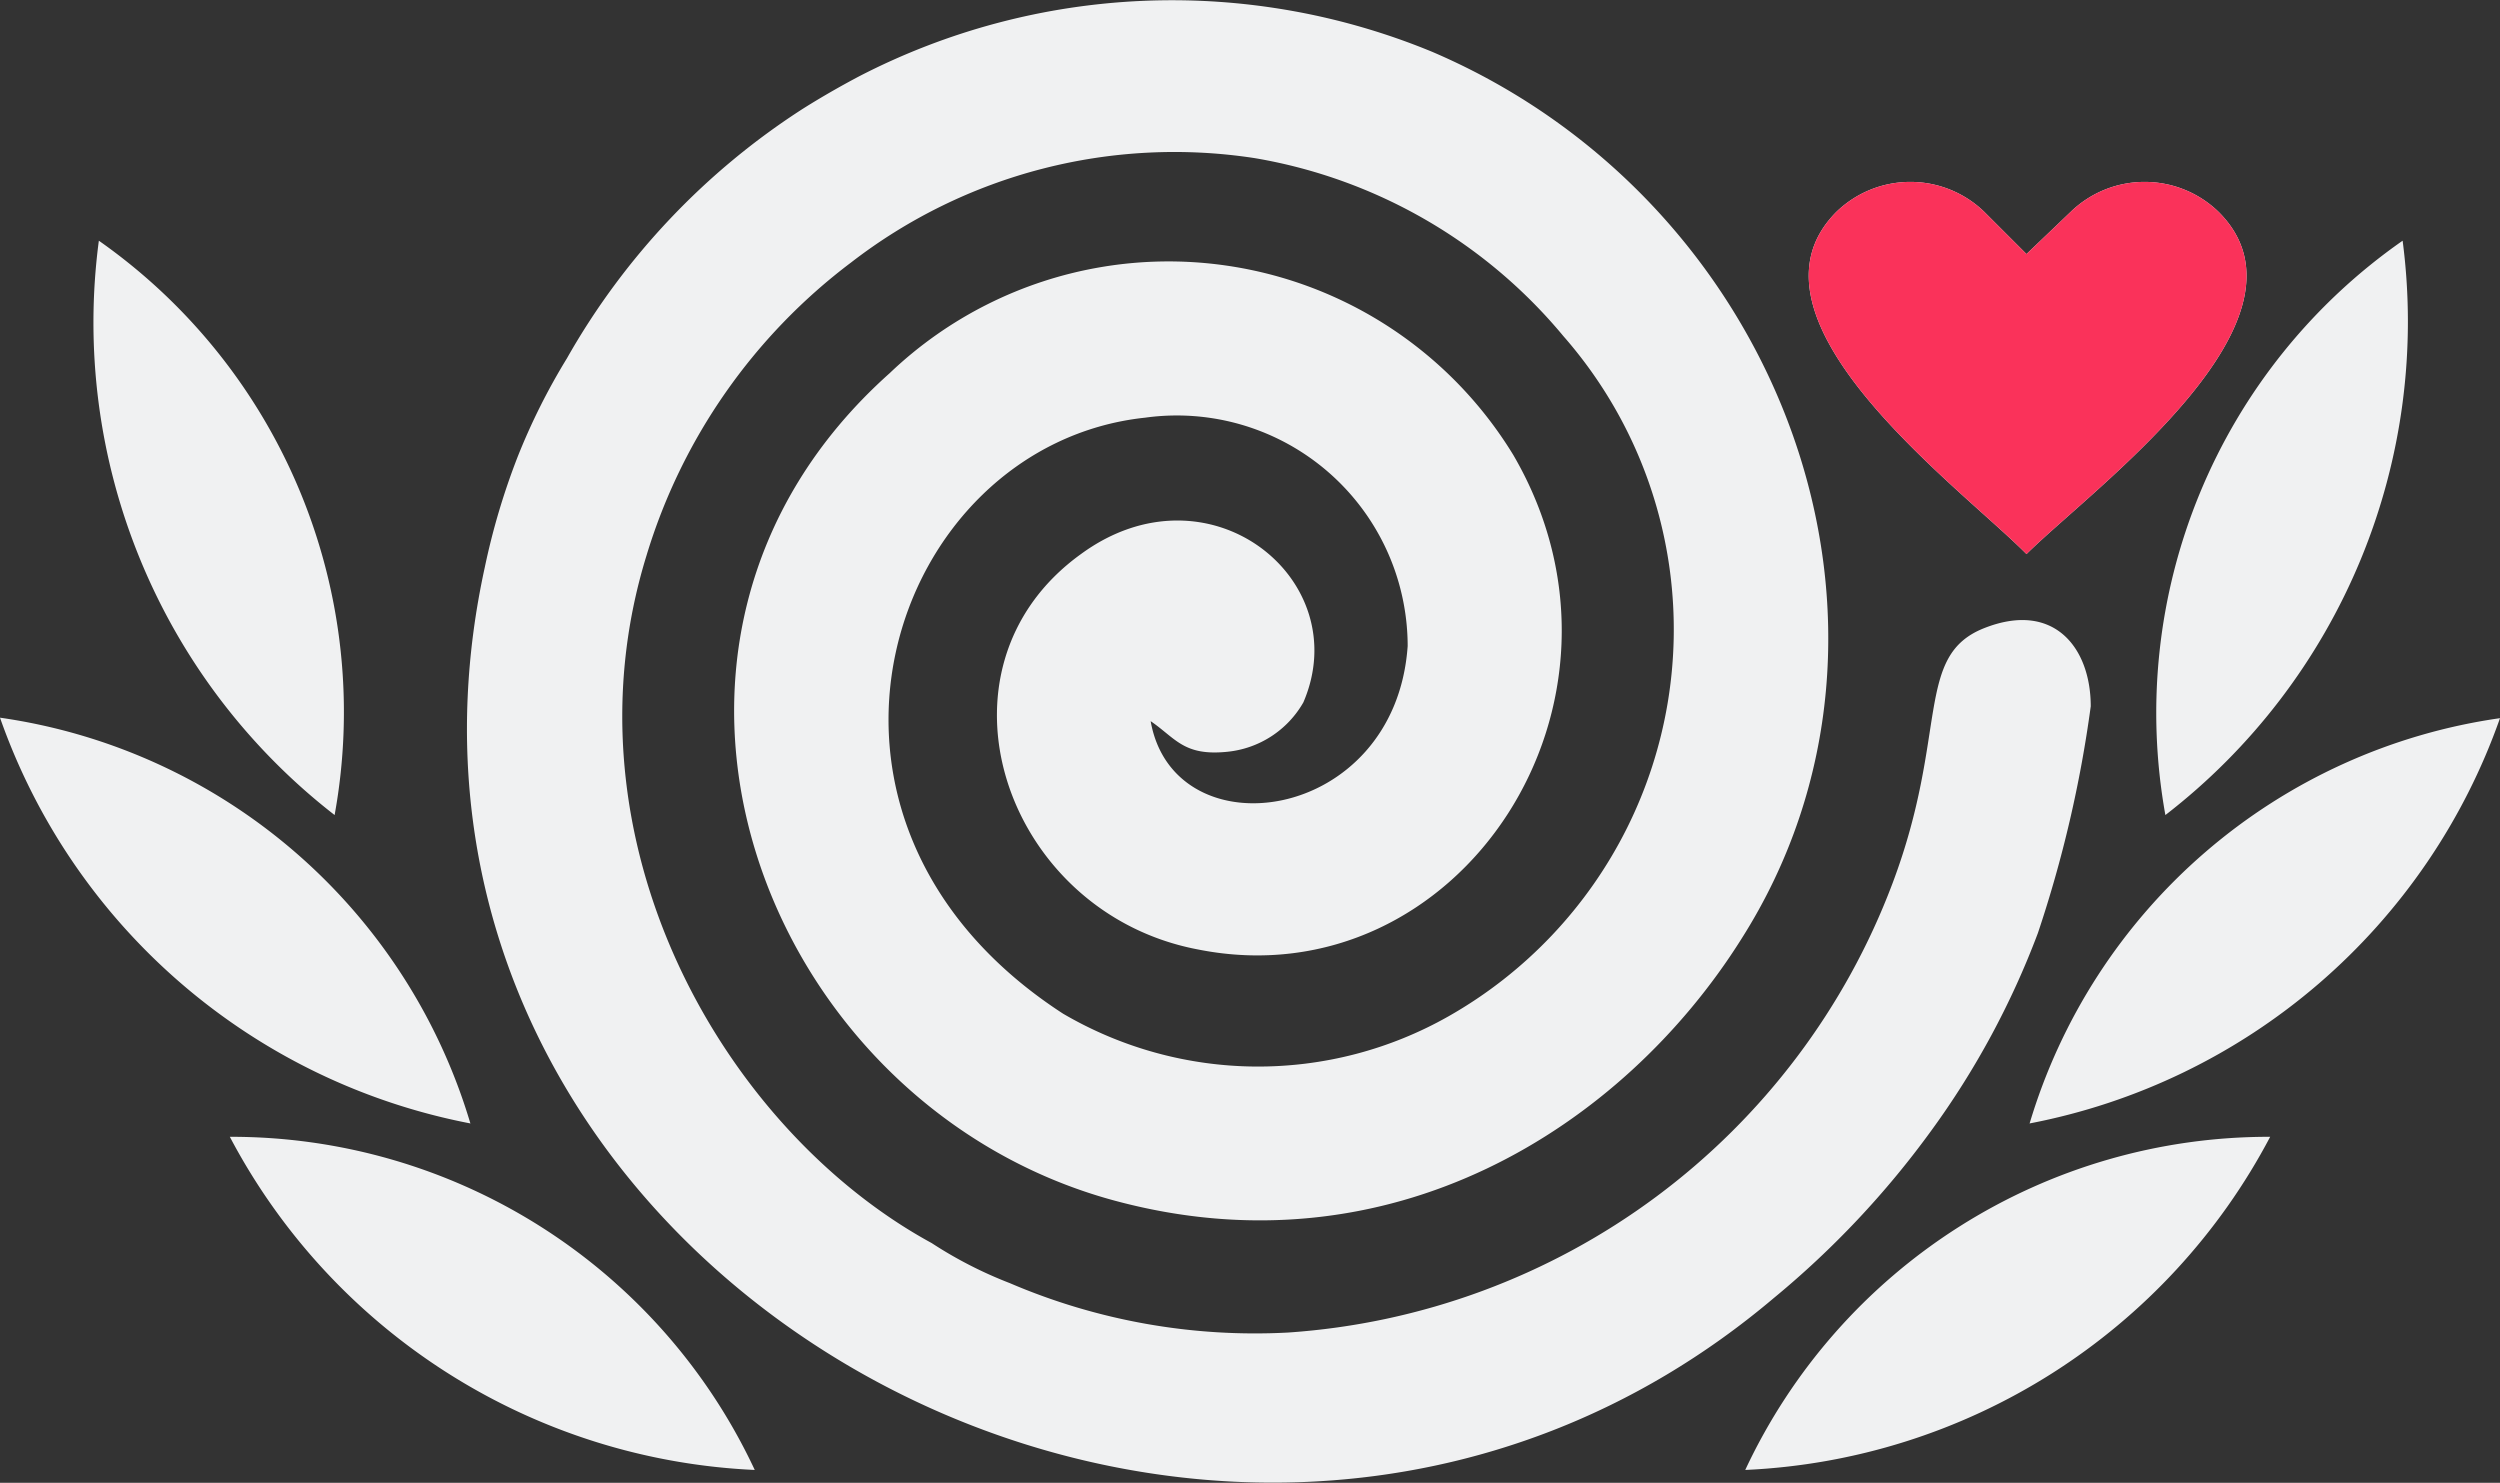
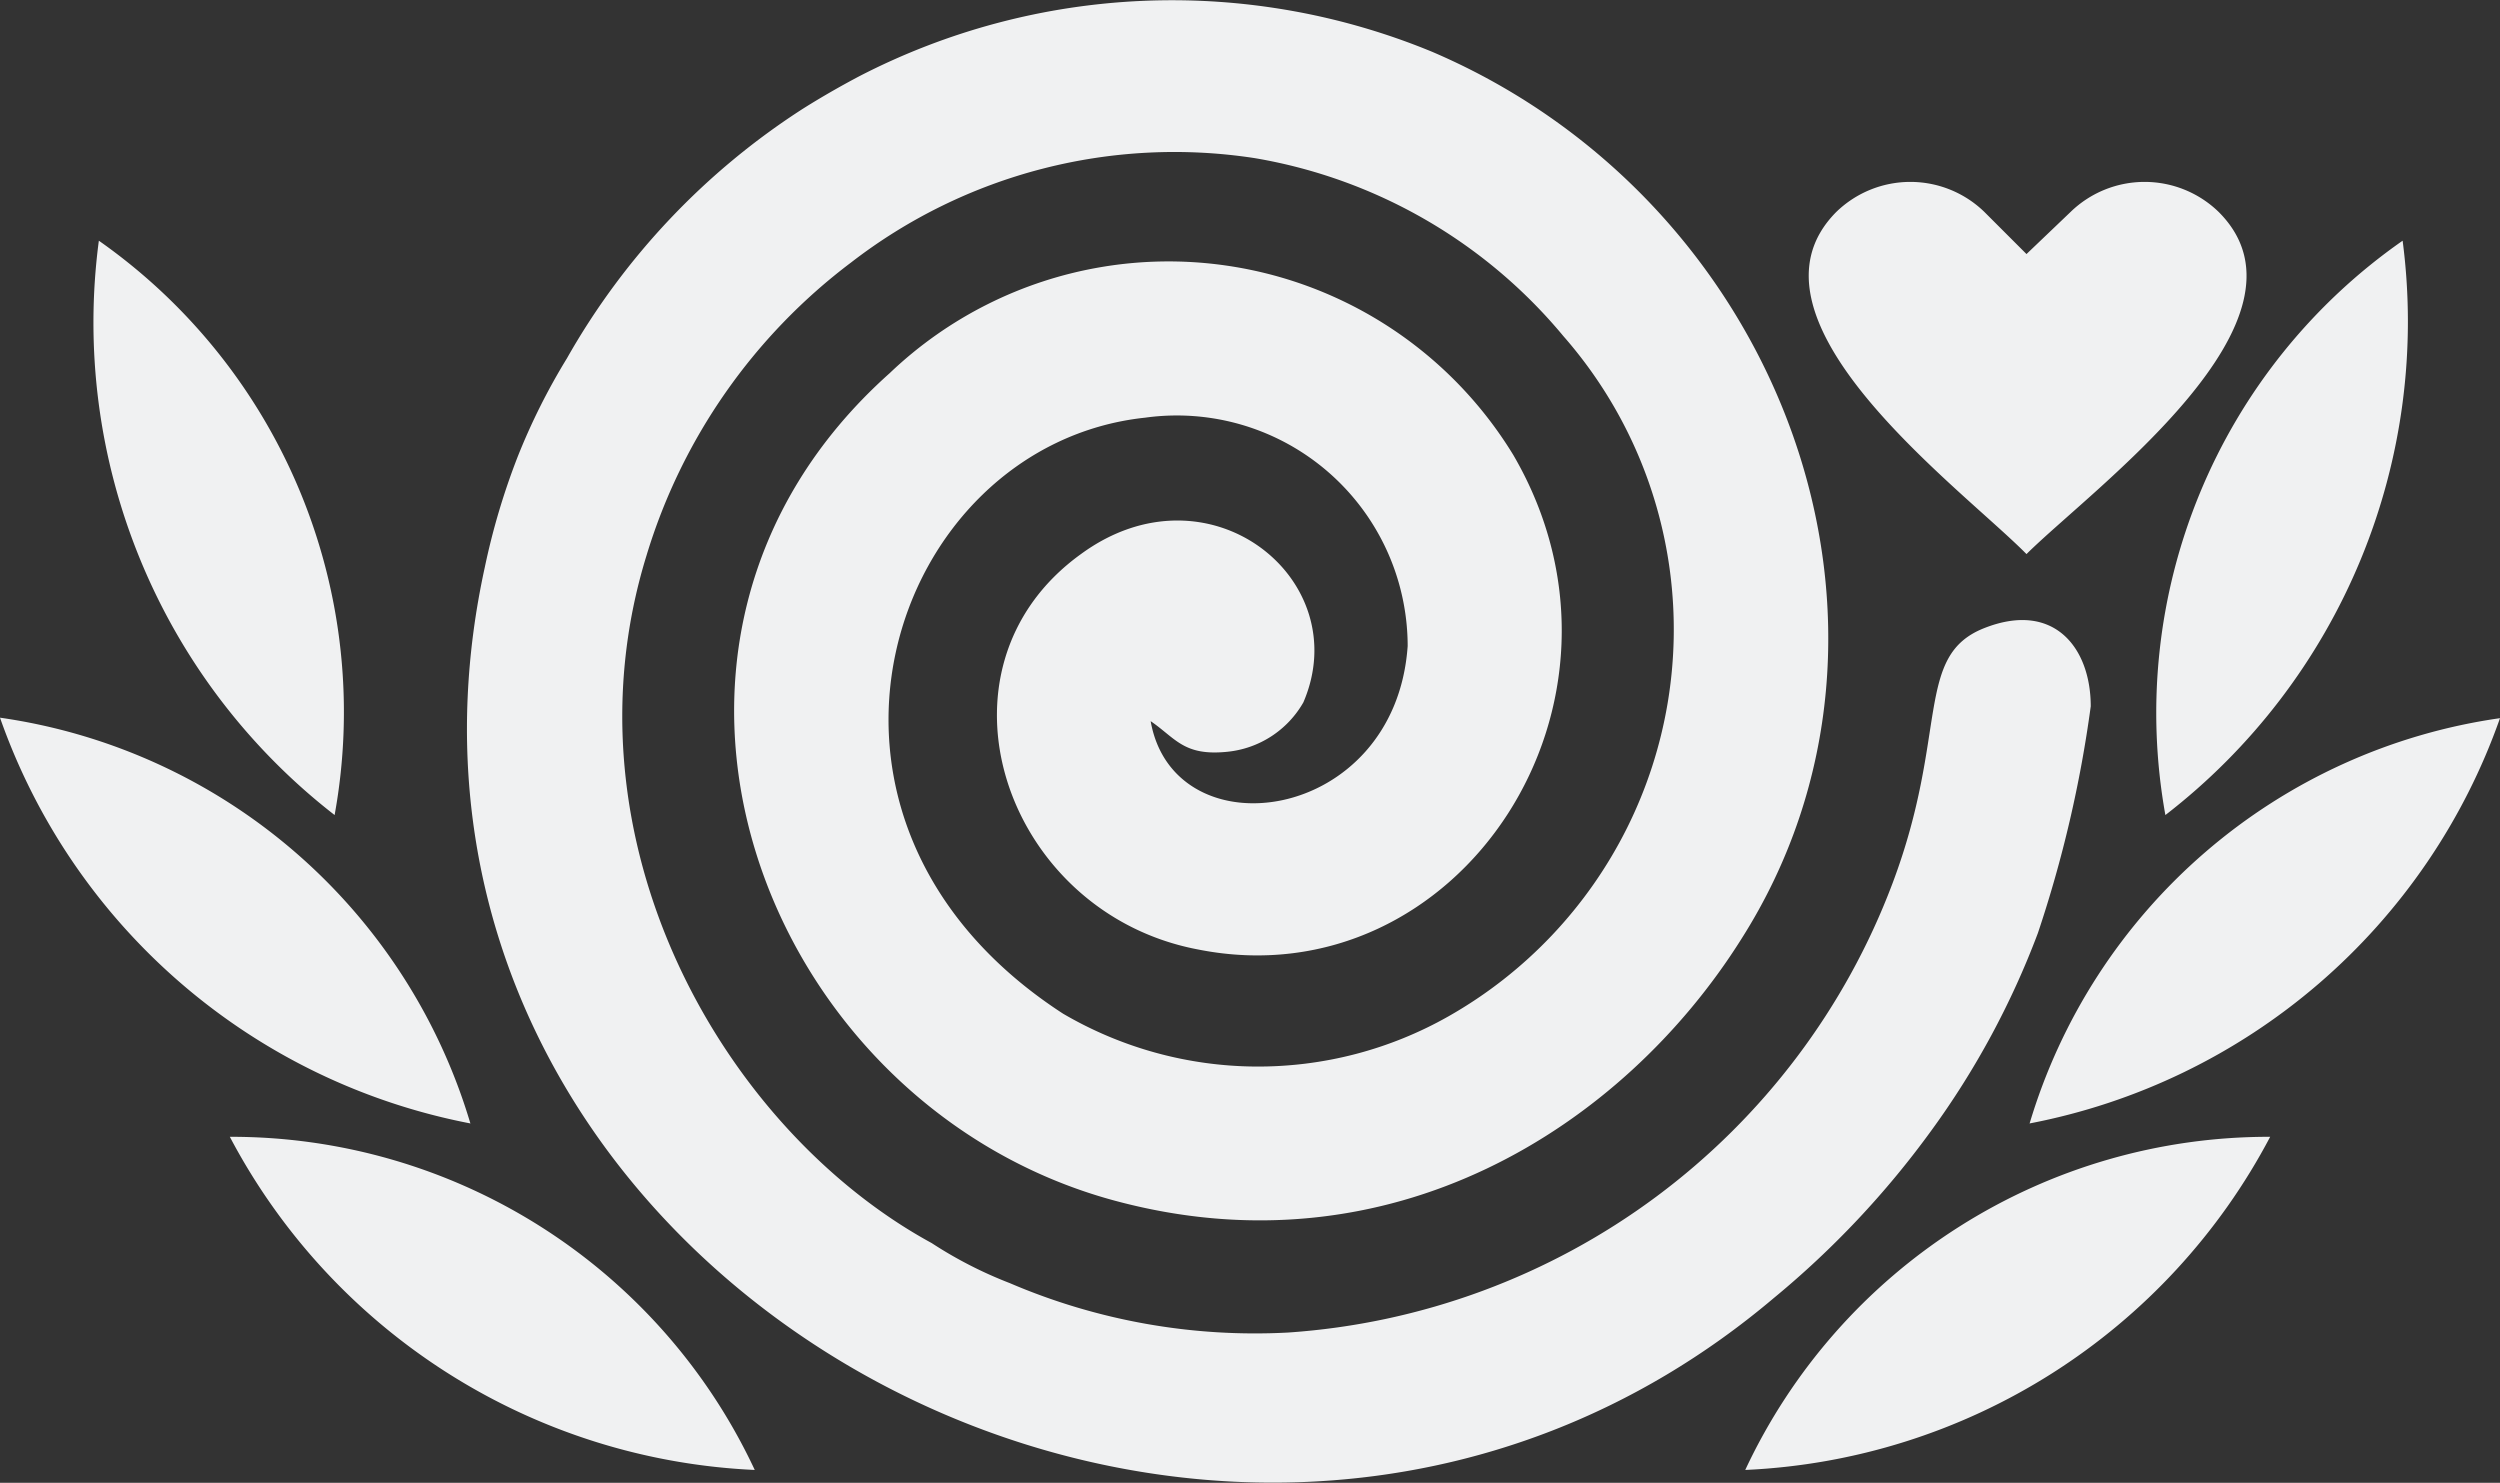
<svg xmlns="http://www.w3.org/2000/svg" viewBox="0 0 50.58 30">
  <rect x="0" y="0" width="50.58" height="30" fill="#333333" stroke="none" />
  <defs>
    <style>.cls-1{fill:#f0f1f2;}.cls-1,.cls-2{fill-rule:evenodd;}.cls-2{fill:#fa325a;}</style>
  </defs>
  <title>Asset 6</title>
  <g id="Layer_2" data-name="Layer 2">
    <g id="index_320px" data-name="index@320px">
      <g id="hero">
        <g id="header">
          <g id="logo">
            <path id="logo-2" data-name="logo" class="cls-1" d="M43.81,16.49a11.65,11.65,0,0,1,4.8-11.62A12.61,12.61,0,0,1,43.81,16.49Zm-8.5,13.25A11.69,11.69,0,0,1,45.93,23,12.64,12.64,0,0,1,35.31,29.74Zm5.75-7a11.65,11.65,0,0,1,9.52-8.21A12.61,12.61,0,0,1,41.06,22.73ZM6.77,16.49A11.65,11.65,0,0,0,2,4.87,12.61,12.61,0,0,0,6.77,16.49Zm8.5,13.25A11.69,11.69,0,0,0,4.65,23,12.65,12.65,0,0,0,15.27,29.74Zm-5.75-7A11.65,11.65,0,0,0,0,14.52,12.61,12.61,0,0,0,9.52,22.73ZM44.89,4.29h0a2.15,2.15,0,0,0-3,0L41,5.14l-.85-.85a2.15,2.15,0,0,0-3,0C35,6.46,39.69,9.88,41,11.21,42.34,9.88,47.06,6.46,44.89,4.29ZM17.39,1.54c-.38.2-.78.43-1.13.65a14.49,14.49,0,0,0-4.79,5.06,13,13,0,0,0-1,2,14.17,14.17,0,0,0-.66,2.22C6.67,25.8,24.66,35.76,35.89,26.26a18.35,18.35,0,0,0,3.18-3.38,16.86,16.86,0,0,0,2.16-4,24.89,24.89,0,0,0,1.07-4.59c0-1.19-.75-2.14-2.16-1.58s-.71,2.13-1.85,5.16a14.09,14.09,0,0,1-12.23,9.09,12.59,12.59,0,0,1-5.63-1,8.48,8.48,0,0,1-1.58-.81c-4.22-2.3-7.55-8.14-5.77-13.91a11.64,11.64,0,0,1,4.14-5.93A10.69,10.69,0,0,1,25.39,3.2a10.36,10.36,0,0,1,6.24,3.6,9,9,0,0,1-2.32,13.76,7.81,7.81,0,0,1-7.8-.05C15.43,16.57,18,9,23.17,8.45a4.67,4.67,0,0,1,5.31,4.62c-.25,3.6-4.73,4.2-5.2,1.52.51.35.67.71,1.55.62a2,2,0,0,0,1.54-1c1.07-2.49-1.92-4.89-4.5-3-3.22,2.32-1.55,7.26,2.37,8,5.27,1.05,9.29-5,6.38-10A8.17,8.17,0,0,0,18,7.55C11.89,13,15.37,22.32,22.51,24.28c5.62,1.54,10.33-1.48,12.72-5.28,4-6.29.87-14.9-6.25-17.95A13.79,13.79,0,0,0,17.39,1.54Z" />
-             <path id="heart" class="cls-2" d="M44.89,4.29h0a2.15,2.15,0,0,0-3,0L41,5.14l-.85-.85a2.15,2.15,0,0,0-3,0C35,6.46,39.69,9.88,41,11.21,42.34,9.88,47.06,6.46,44.89,4.29Z" />
          </g>
        </g>
      </g>
    </g>
  </g>
</svg>